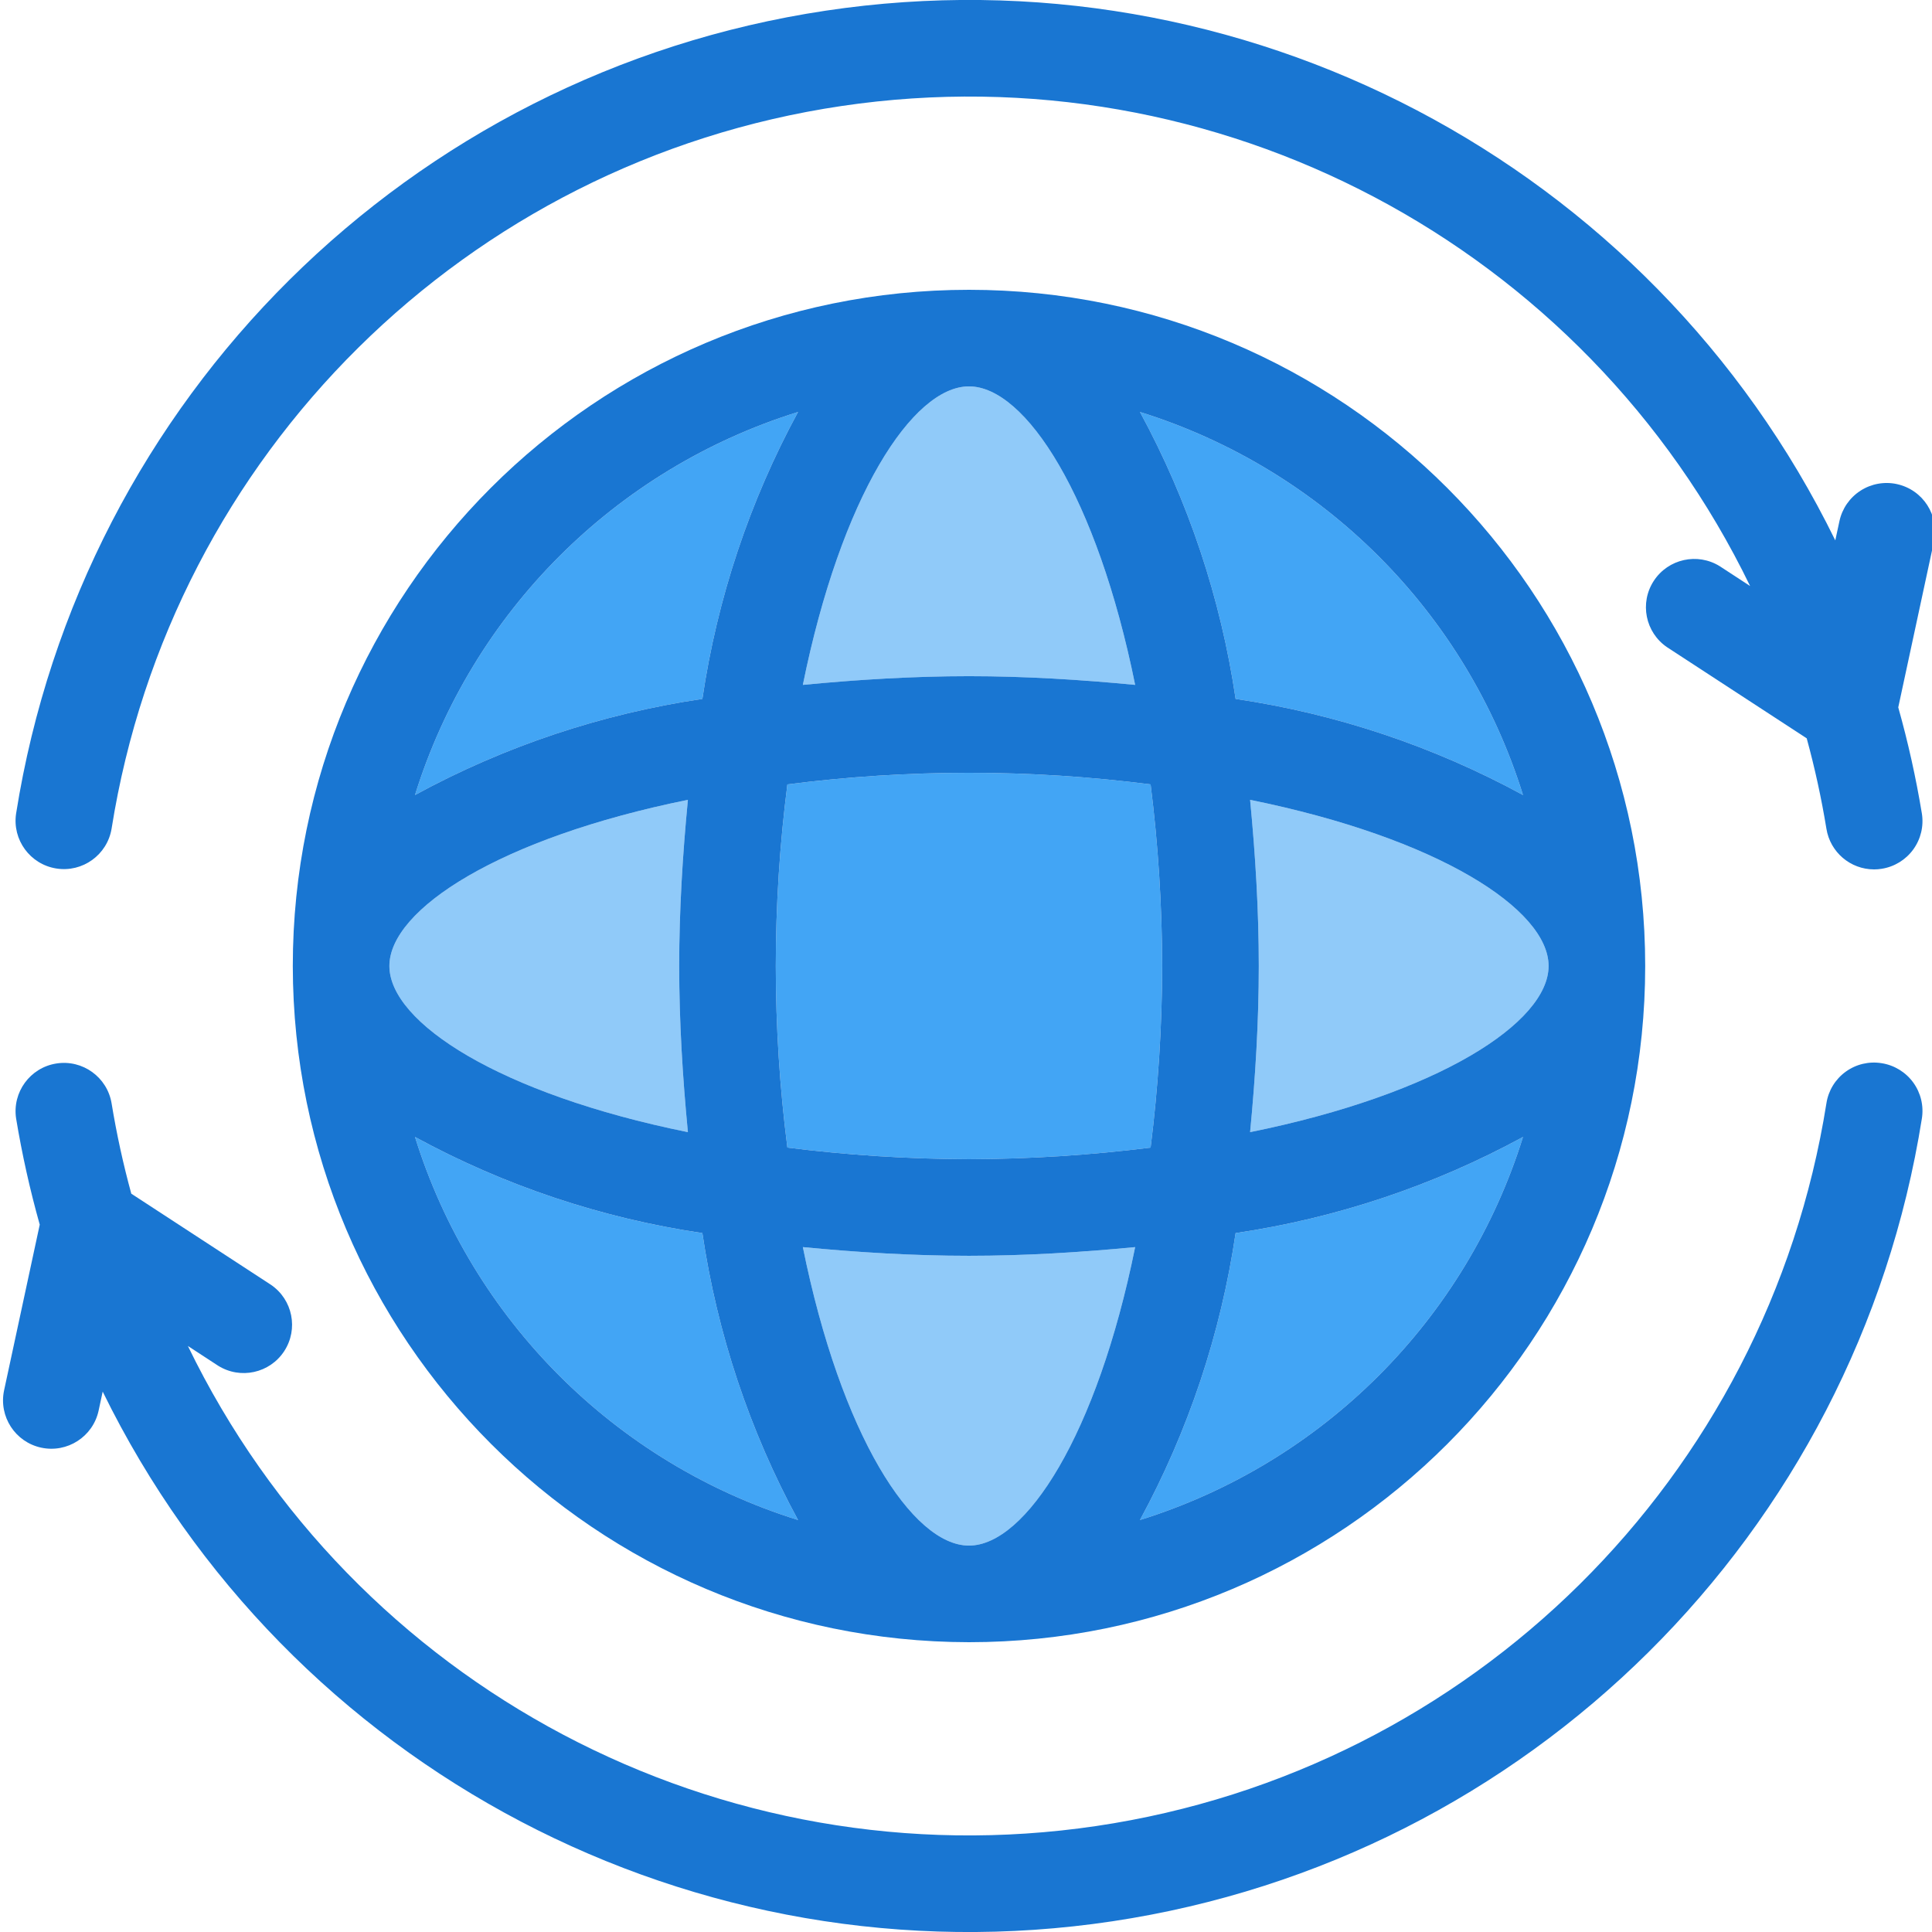
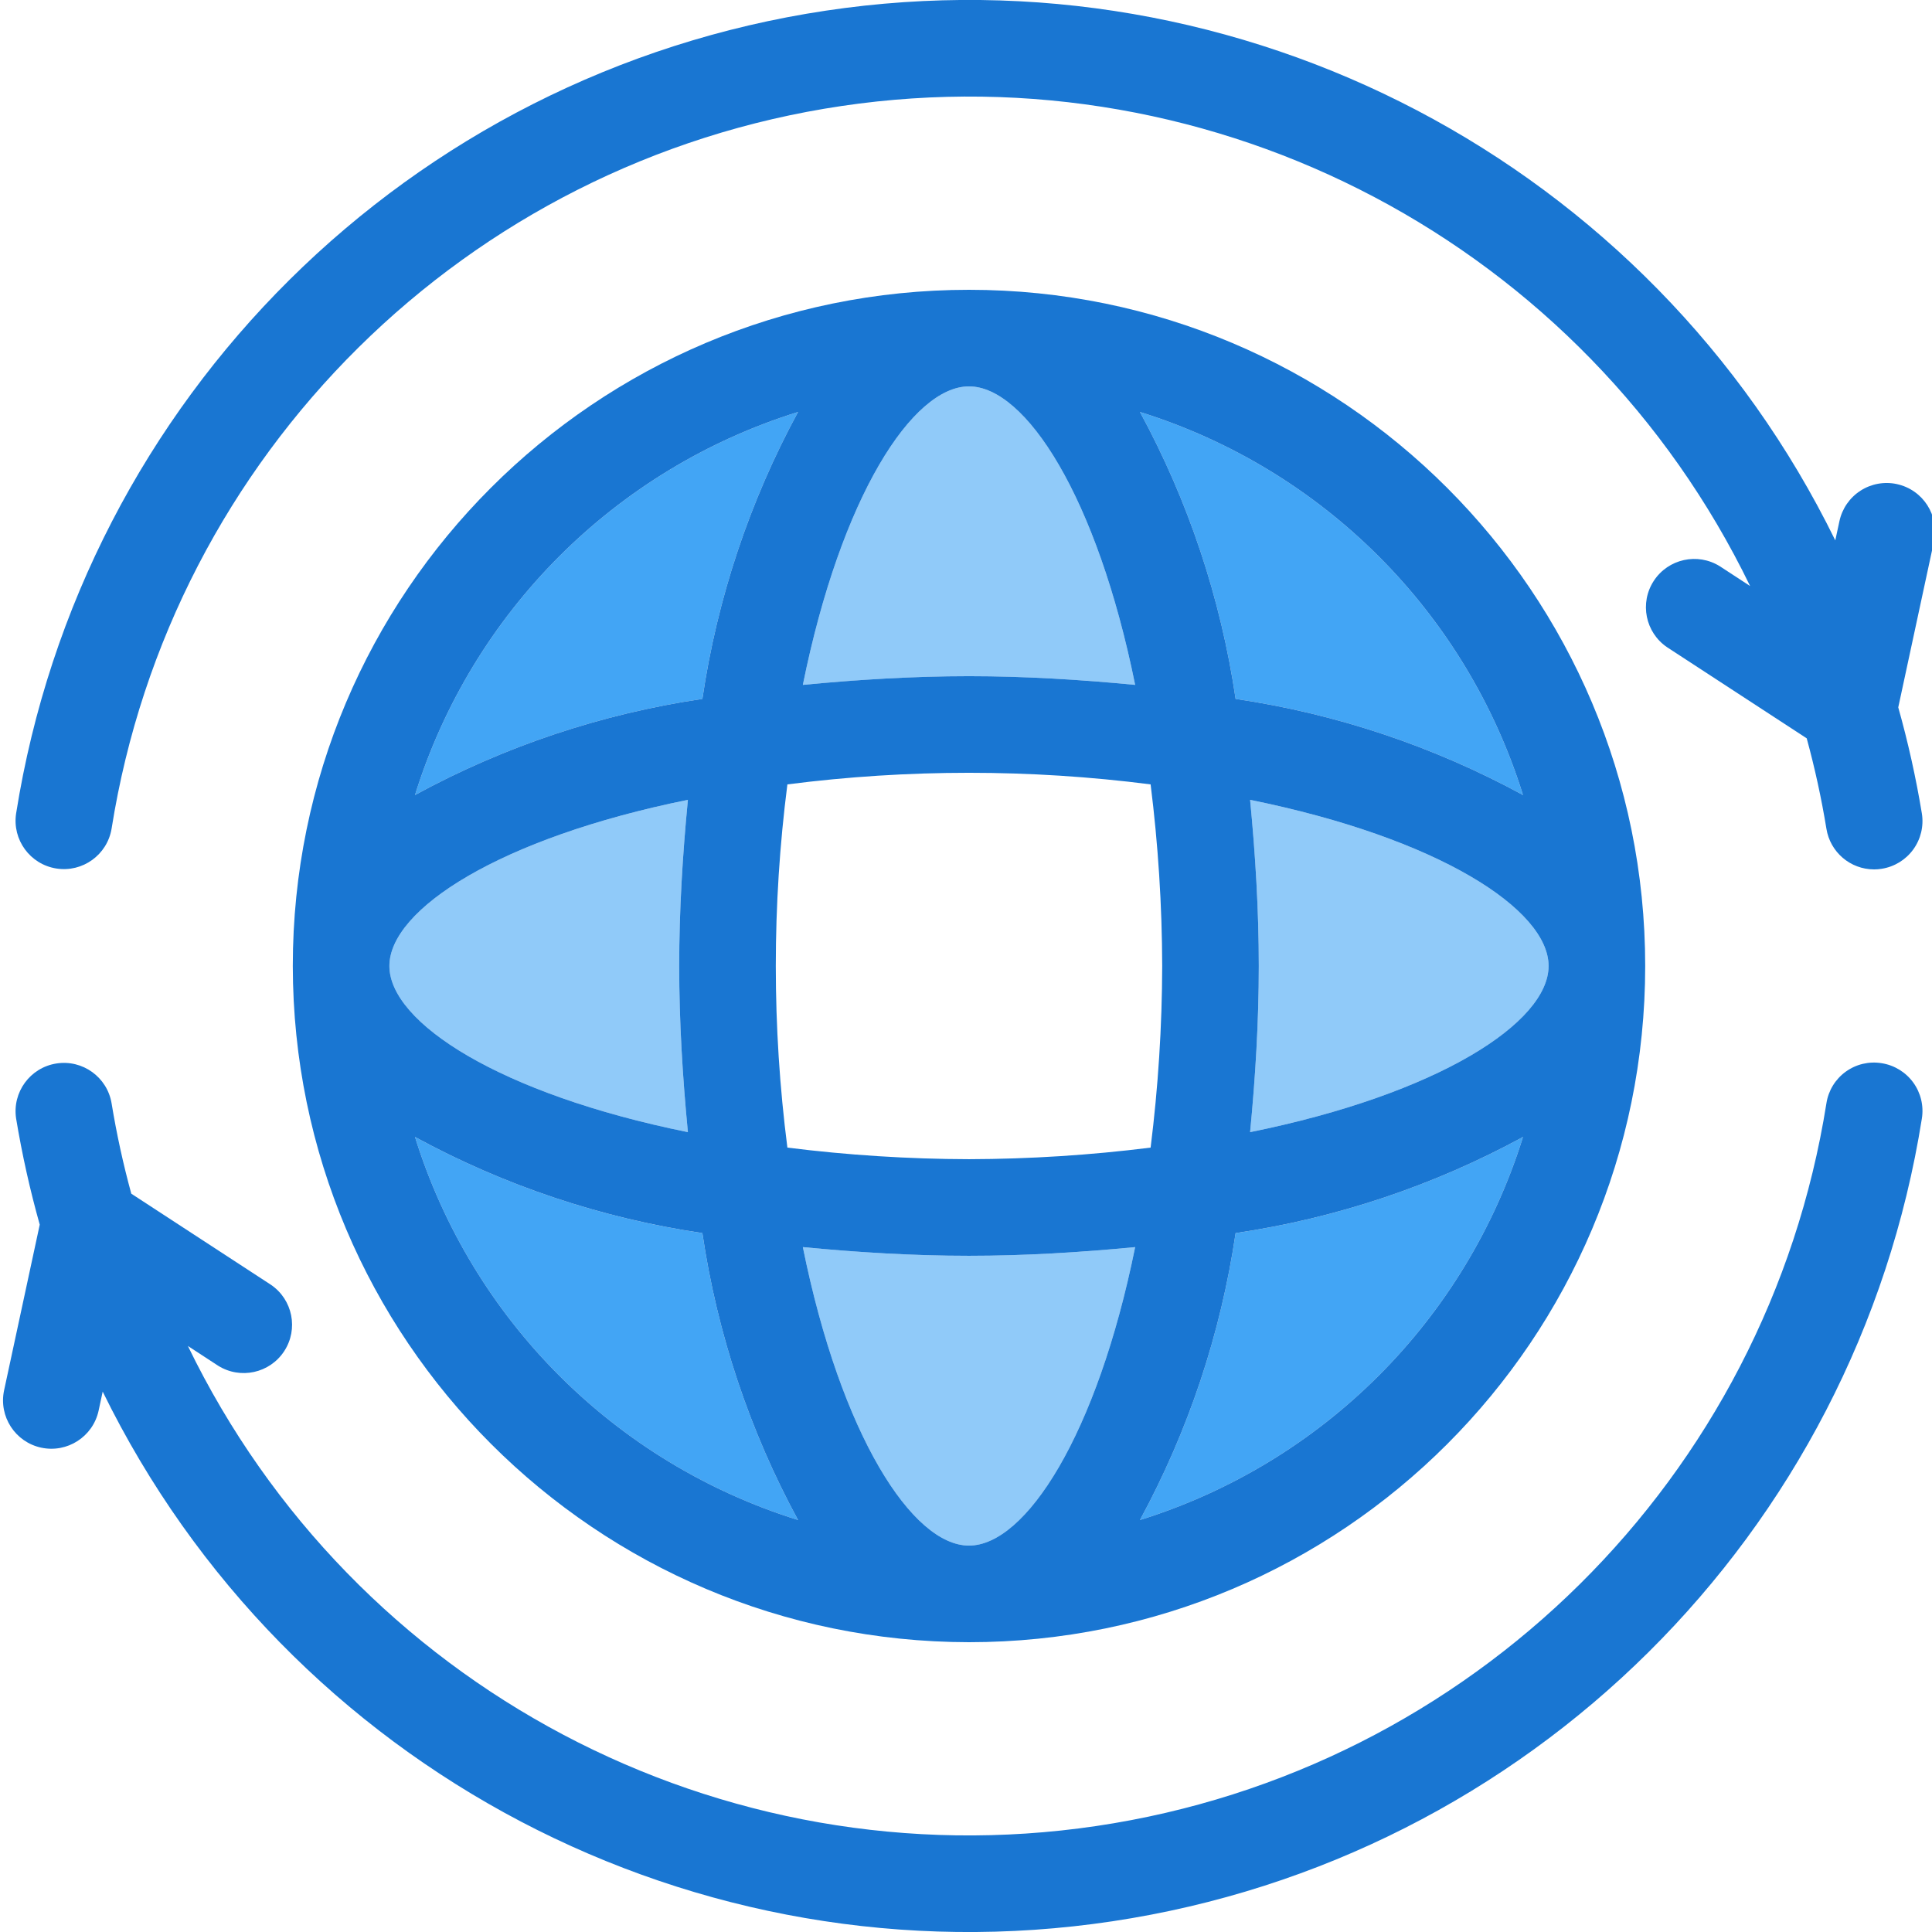
<svg xmlns="http://www.w3.org/2000/svg" height="426pt" viewBox="0 0 426 426.668" width="426pt">
  <path d="m149.66 213.332c0 12.27.75 24.535 1.922 36.695-41.602-8.426-65.922-24.215-65.922-36.695 0-12.477 24.32-28.266 65.922-36.691-1.172 12.16-1.922 24.426-1.922 36.691zm0 0" fill="#90caf9" />
  <path d="m341.66 213.332c0 12.48-24.316 28.27-65.918 36.695 1.172-12.16 1.918-24.426 1.918-36.695 0-12.266-.746-24.531-1.918-36.691 41.602 8.426 65.918 24.215 65.918 36.691zm0 0" fill="#90caf9" />
  <path d="m250.355 275.414c-8.426 41.602-24.215 65.918-36.695 65.918-12.477 0-28.266-24.316-36.691-65.918 12.16 1.172 24.426 1.918 36.691 1.918 12.27 0 24.535-.746 36.695-1.918zm0 0" fill="#90caf9" />
  <path d="m250.355 151.254c-12.16-1.172-24.426-1.922-36.695-1.922-12.266 0-24.531.75-36.691 1.922 8.426-41.602 24.215-65.922 36.691-65.922 12.48 0 28.27 24.32 36.695 65.922zm0 0" fill="#90caf9" />
  <g fill="#42a5f5">
    <path d="m336.008 175.574c-19.742-10.754-41.227-17.938-63.465-21.227-3.273-22.195-10.422-43.641-21.121-63.359 40.379 12.59 71.996 44.207 84.586 84.586zm0 0" />
    <path d="m336.008 251.094c-12.59 40.379-44.207 71.996-84.586 84.586 10.699-19.719 17.848-41.164 21.121-63.359 22.238-3.289 43.723-10.473 63.465-21.227zm0 0" />
    <path d="m175.902 335.68c-40.379-12.59-71.996-44.207-84.586-84.586 19.742 10.754 41.227 17.938 63.465 21.227 3.273 22.195 10.422 43.641 21.121 63.359zm0 0" />
    <path d="m175.902 90.988c-10.699 19.719-17.848 41.164-21.121 63.359-22.238 3.289-43.723 10.473-63.465 21.227 12.59-40.379 44.207-71.996 84.586-84.586zm0 0" />
-     <path d="m256.328 213.332c-.035 13.41-.891 26.805-2.559 40.109-13.305 1.668-26.699 2.523-40.109 2.559-13.406-.035-26.801-.891-40.105-2.559-3.414-26.629-3.414-53.586 0-80.215 26.629-3.414 53.586-3.414 80.215 0 1.668 13.305 2.523 26.699 2.559 40.105zm0 0" />
  </g>
  <path d="m418.578 106.906c-2.77-.598-5.66-.074-8.043 1.465-2.379 1.535-4.051 3.953-4.645 6.723l-.914 4.246c-40.863-83.438-131.086-130.773-222.965-116.98-91.879 13.797-164.223 85.539-178.789 177.297-.879 5.801 3.086 11.223 8.879 12.145 5.793.922 11.242-3.004 12.207-8.789 13.121-82.715 78.414-147.34 161.258-159.609 82.844-12.27 164.062 30.656 200.598 106.016l-6.668-4.355c-4.93-3.086-11.422-1.656-14.602 3.211-3.18 4.871-1.875 11.391 2.934 14.66l30.836 20.117c1.797 6.574 3.25 13.234 4.352 19.961.824 5.172 5.281 8.98 10.523 8.988.562.004 1.129-.043 1.684-.137 2.797-.438 5.305-1.973 6.969-4.262 1.664-2.289 2.352-5.148 1.906-7.945-1.305-7.902-3.047-15.73-5.215-23.441l7.883-36.641c1.227-5.758-2.434-11.422-8.188-12.668zm0 0" fill="#1976d2" />
  <path d="m213.66 362.668c82.477 0 149.336-66.859 149.336-149.336 0-82.473-66.859-149.332-149.336-149.332-82.473 0-149.332 66.859-149.332 149.332.09 82.438 66.898 149.246 149.332 149.336zm0-21.336c-12.477 0-28.266-24.316-36.691-65.918 12.16 1.172 24.426 1.918 36.691 1.918 12.27 0 24.535-.746 36.695-1.918-8.426 41.602-24.215 65.918-36.695 65.918zm-40.105-87.891c-3.414-26.629-3.414-53.586 0-80.215 26.629-3.414 53.586-3.414 80.215 0 1.668 13.305 2.523 26.699 2.559 40.105-.035 13.41-.891 26.805-2.559 40.109-13.305 1.668-26.699 2.523-40.109 2.559-13.406-.035-26.801-.891-40.105-2.559zm77.867 82.238c10.699-19.719 17.848-41.164 21.121-63.359 22.238-3.289 43.723-10.473 63.465-21.227-12.59 40.379-44.207 71.996-84.586 84.586zm90.238-122.348c0 12.48-24.316 28.27-65.918 36.695 1.172-12.16 1.918-24.426 1.918-36.695 0-12.266-.746-24.531-1.918-36.691 41.602 8.426 65.918 24.215 65.918 36.691zm-5.652-37.758c-19.742-10.754-41.227-17.938-63.465-21.227-3.273-22.195-10.422-43.641-21.121-63.359 40.379 12.59 71.996 44.207 84.586 84.586zm-122.348-90.242c12.48 0 28.27 24.32 36.695 65.922-12.16-1.172-24.426-1.922-36.695-1.922-12.266 0-24.531.75-36.691 1.922 8.426-41.602 24.215-65.922 36.691-65.922zm-37.758 5.656c-10.699 19.719-17.848 41.164-21.121 63.359-22.238 3.289-43.723 10.473-63.465 21.227 12.59-40.379 44.207-71.996 84.586-84.586zm-90.242 122.344c0-12.477 24.32-28.266 65.922-36.691-1.172 12.16-1.922 24.426-1.922 36.691 0 12.27.75 24.535 1.922 36.695-41.602-8.426-65.922-24.215-65.922-36.695zm69.121 58.988c3.273 22.195 10.422 43.641 21.121 63.359-40.379-12.59-71.996-44.207-84.586-84.586 19.742 10.754 41.227 17.938 63.465 21.227zm0 0" fill="#1976d2" />
  <path d="m415.223 234.801c-2.793-.461-5.656.215-7.949 1.879-2.297 1.664-3.828 4.176-4.258 6.977-13.121 82.715-78.414 147.336-161.258 159.609-82.844 12.27-164.066-30.656-200.598-106.016l6.668 4.355c4.93 3.086 11.422 1.656 14.602-3.211 3.18-4.871 1.875-11.391-2.934-14.66l-30.836-20.117c-1.797-6.574-3.25-13.234-4.352-19.961-.965-5.785-6.414-9.711-12.207-8.789-5.793.922-9.758 6.344-8.879 12.145 1.309 7.902 3.051 15.73 5.219 23.441l-7.883 36.641c-1.195 5.746 2.473 11.383 8.211 12.613s11.395-2.402 12.664-8.133l.91-4.246c40.867 83.438 131.09 130.773 222.969 116.977 91.879-13.793 164.223-85.535 178.785-177.293.445-2.797-.242-5.656-1.906-7.945-1.664-2.289-4.172-3.824-6.969-4.266zm0 0" fill="#1976d2" />
</svg>